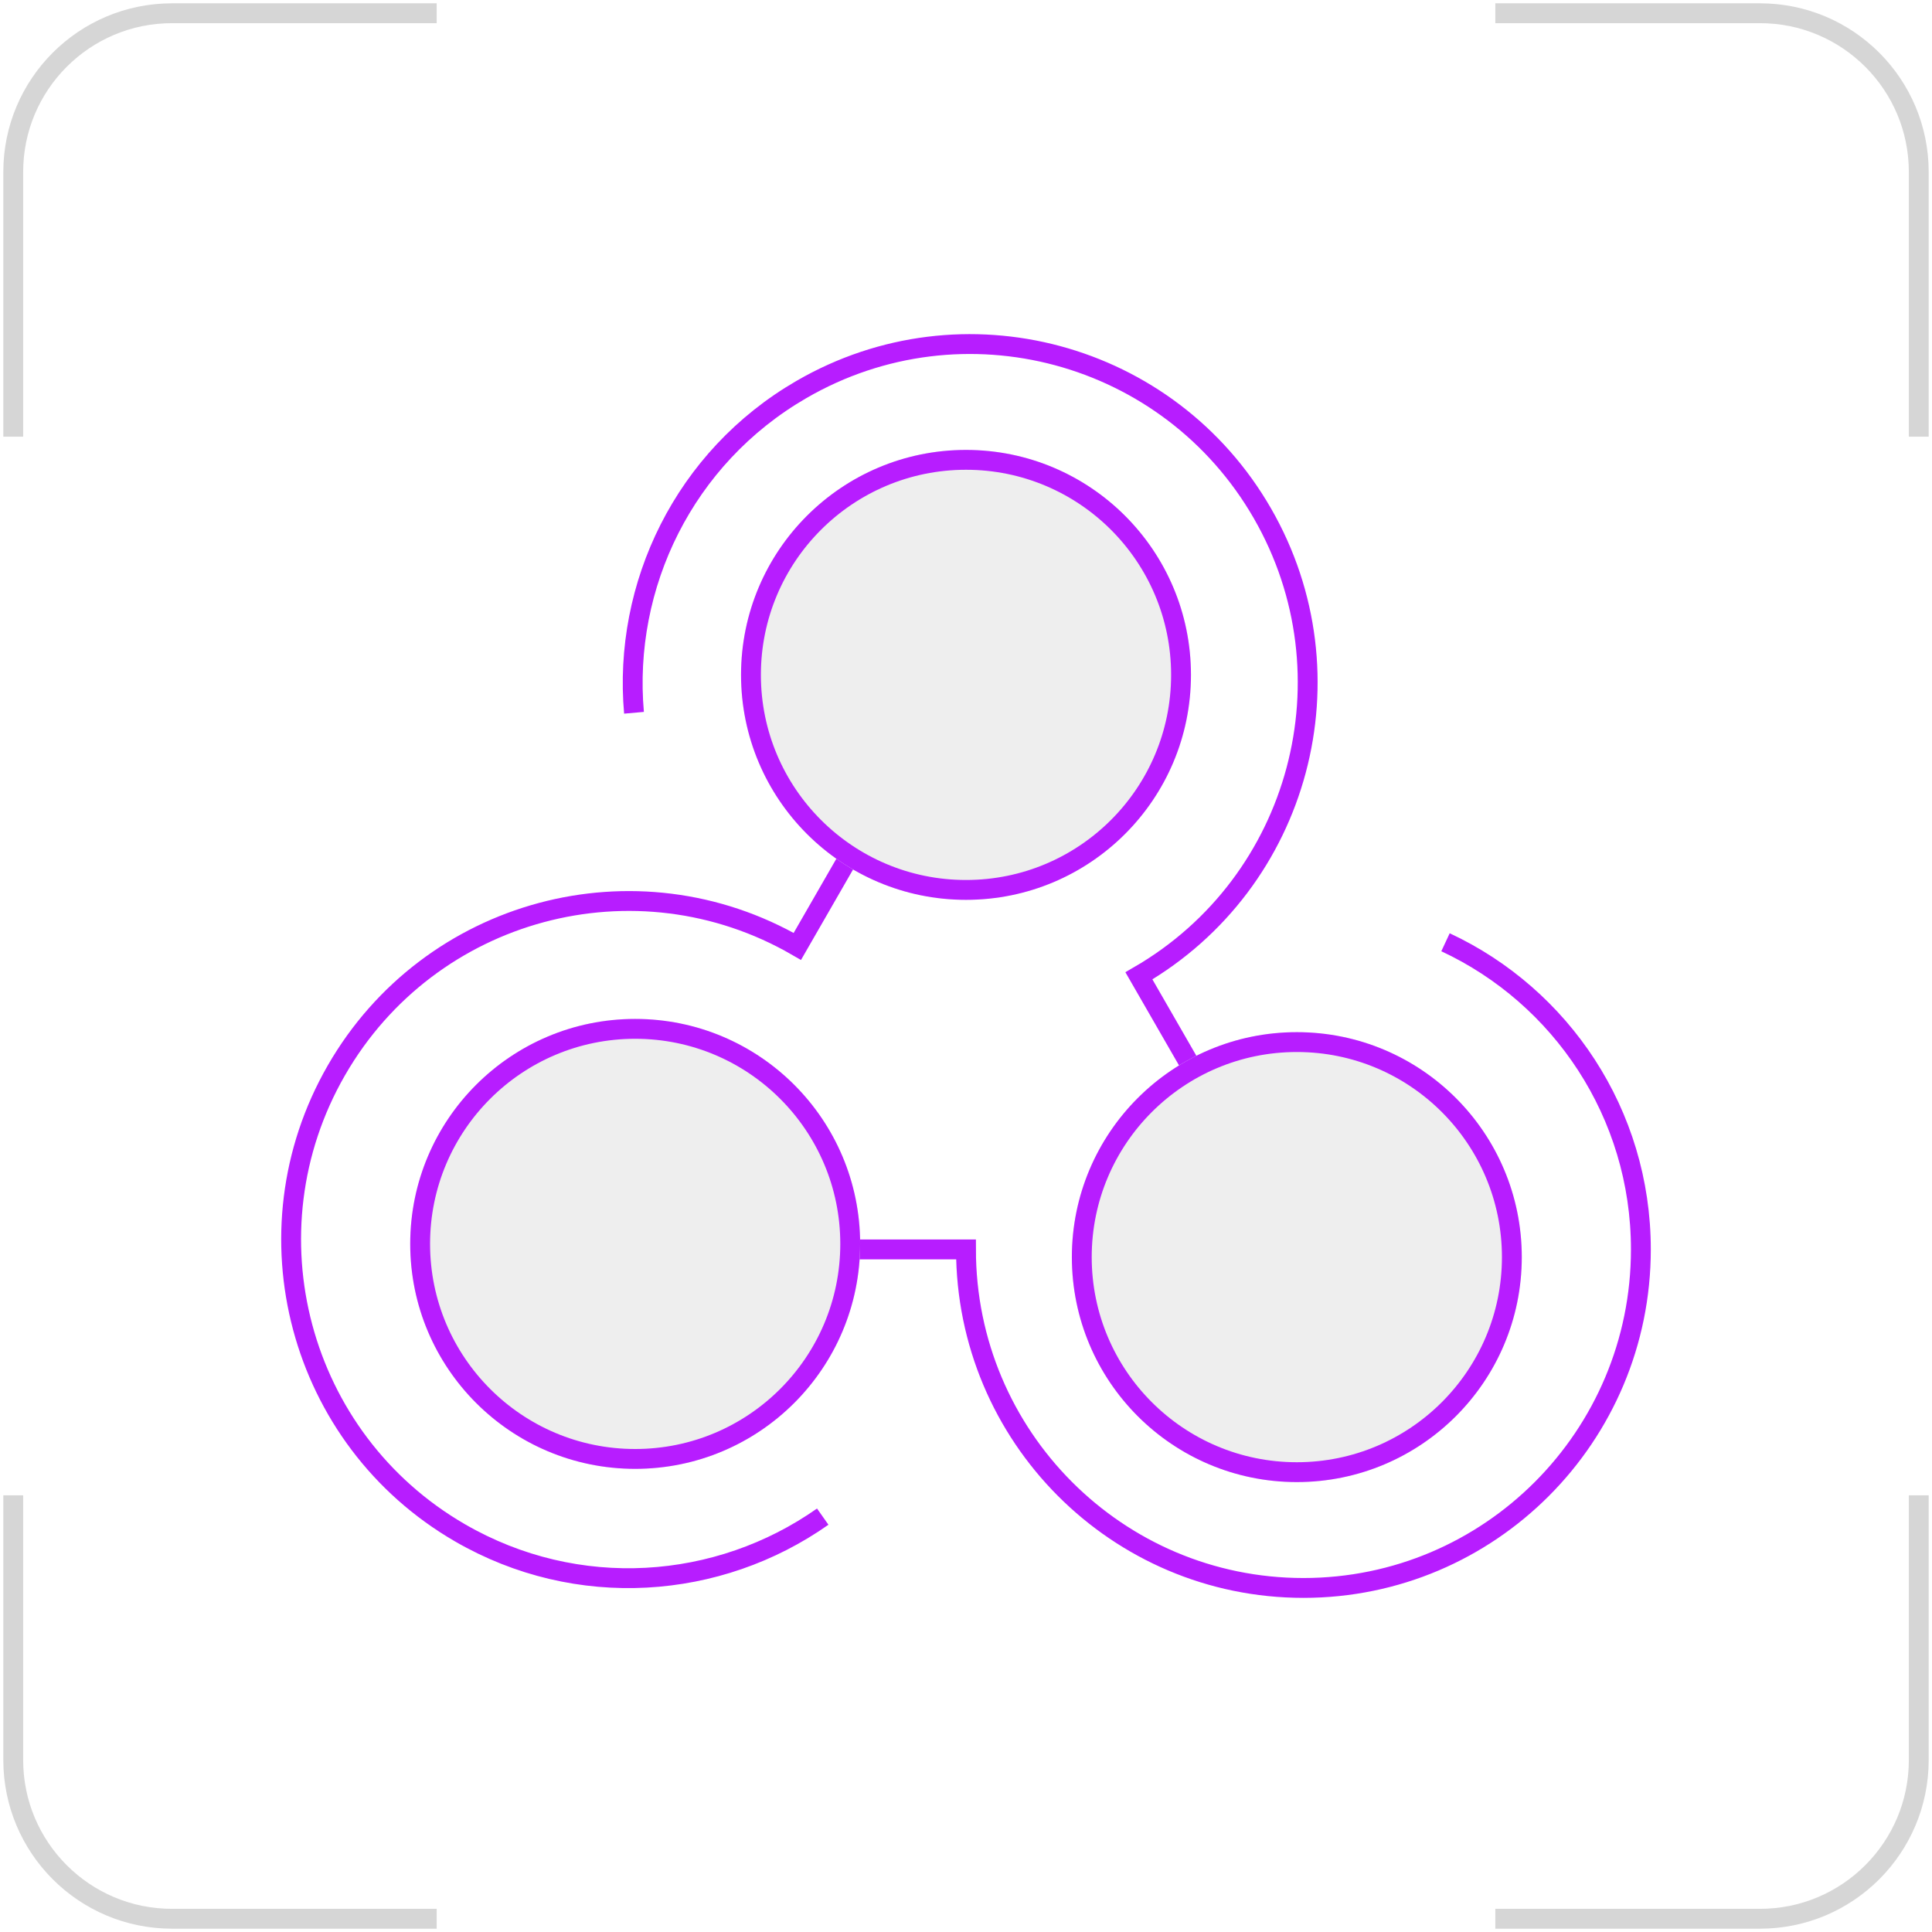
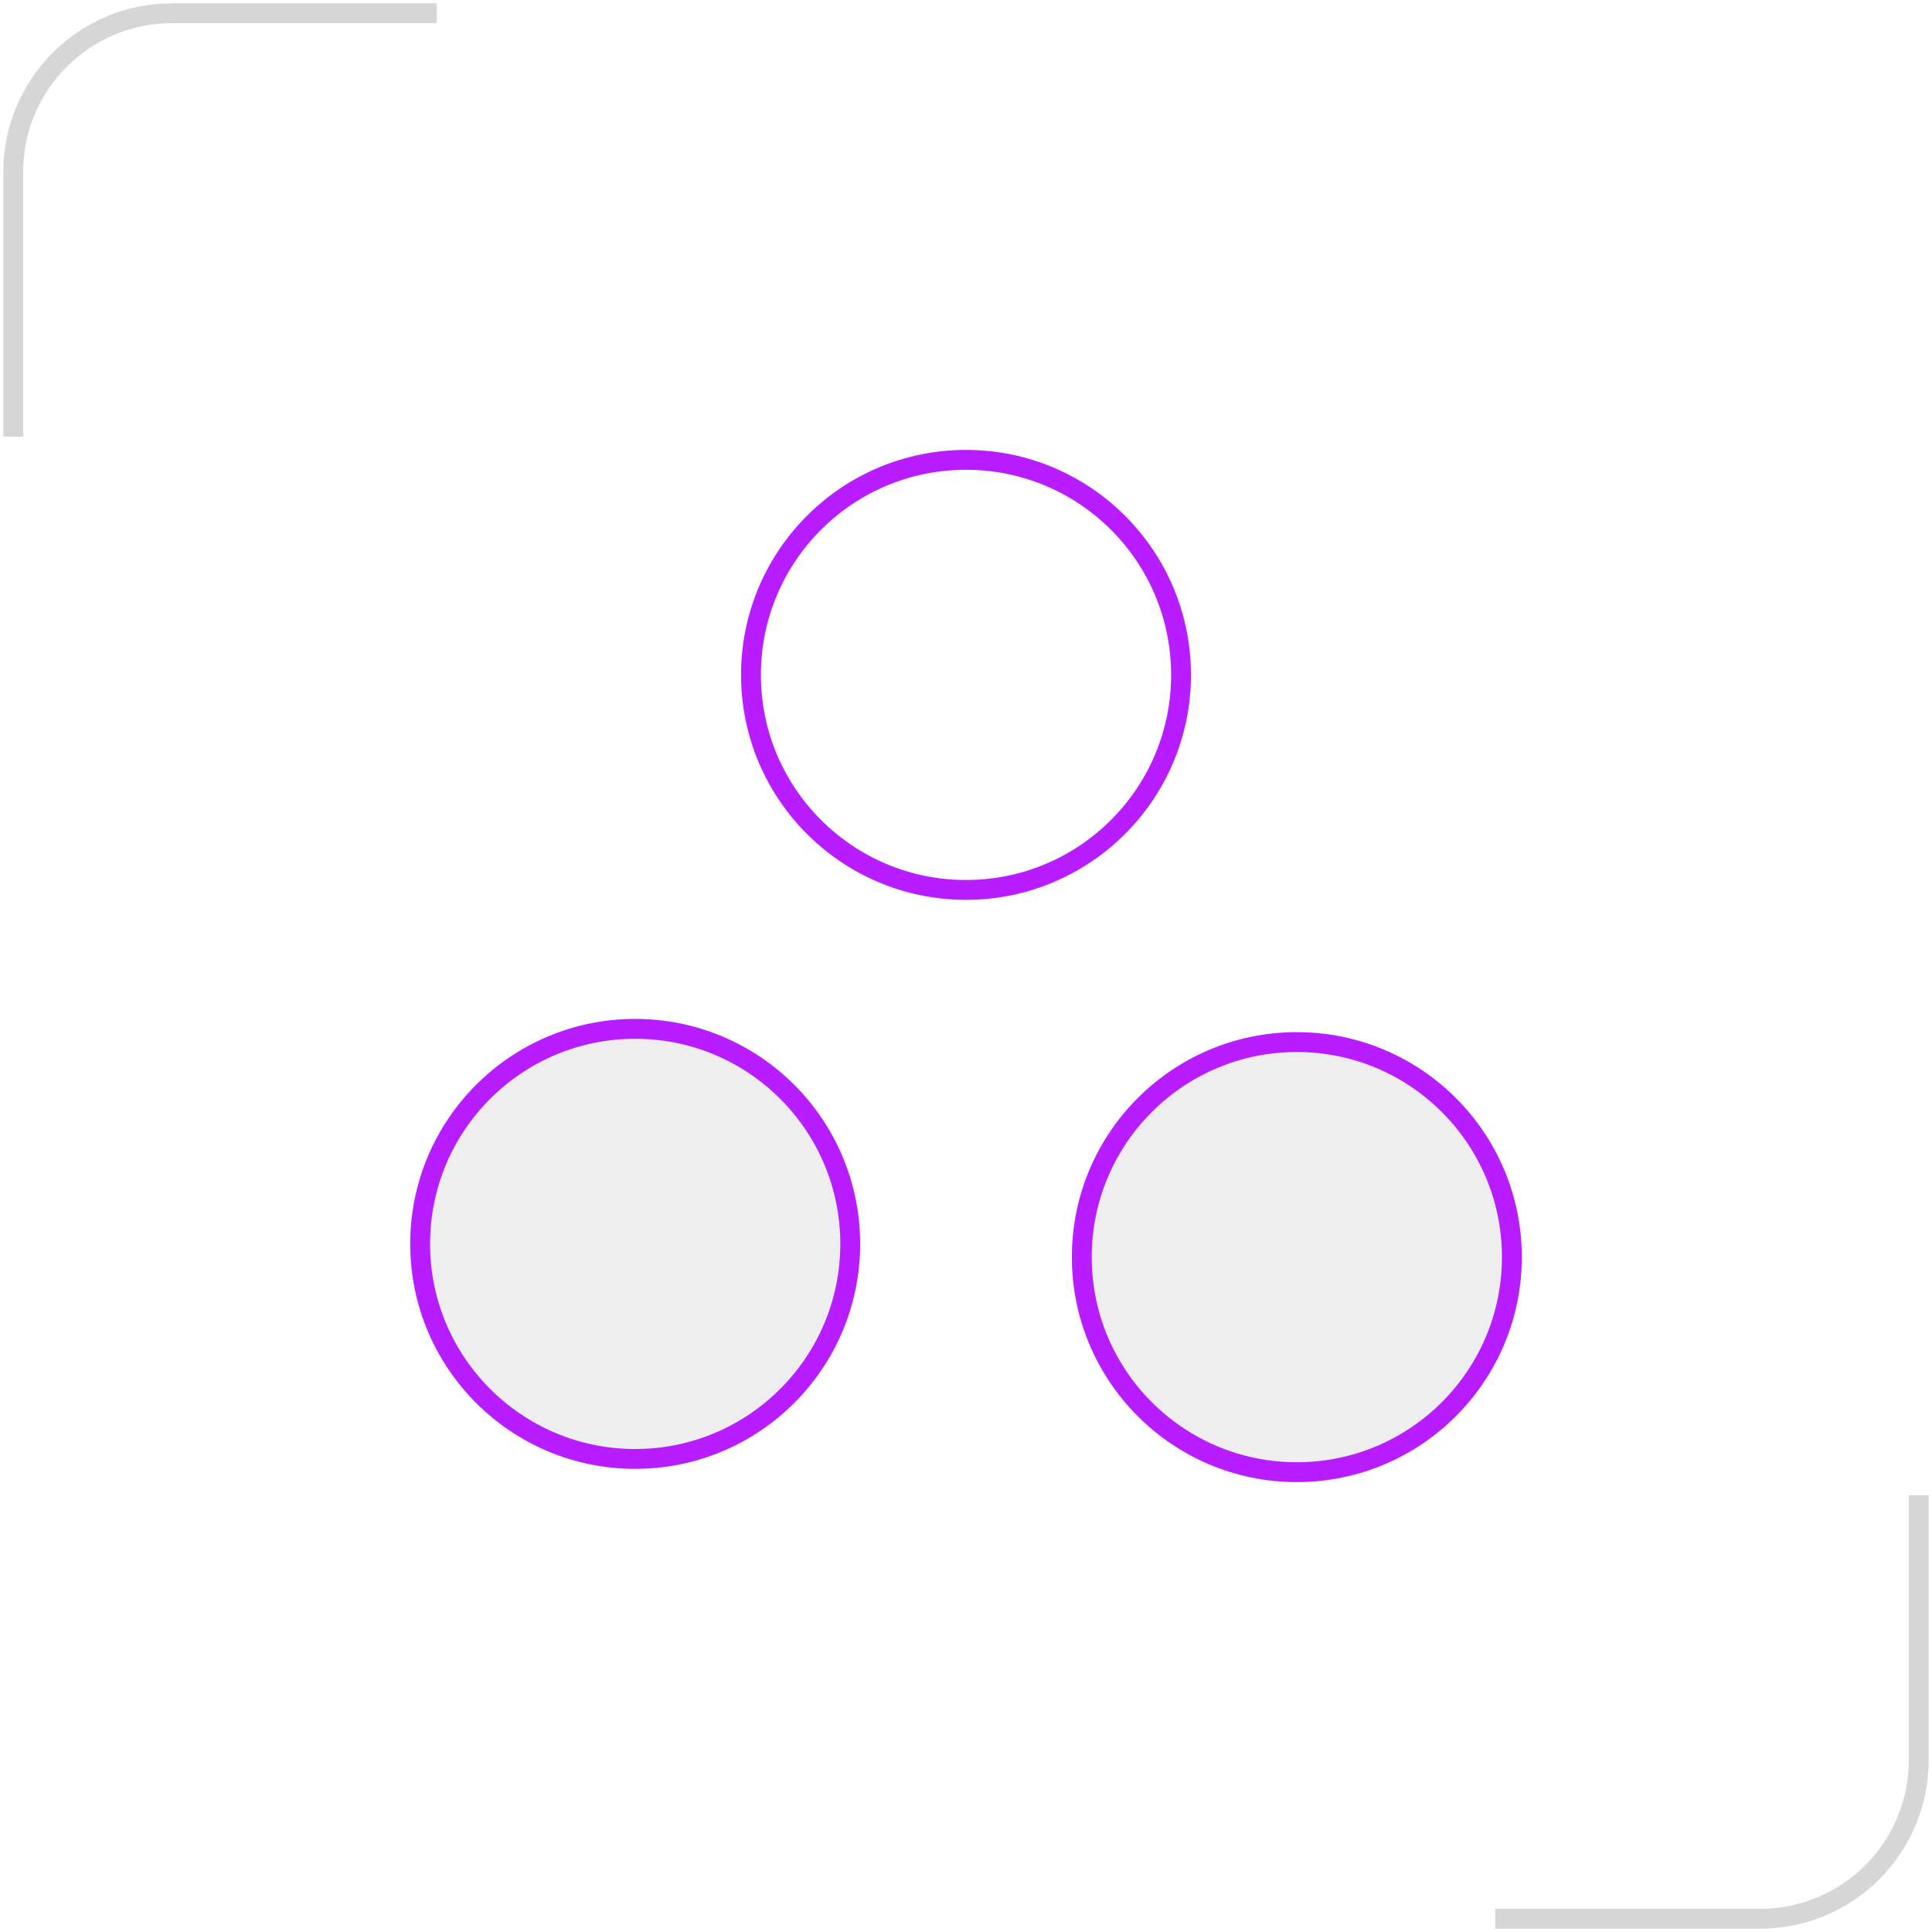
<svg xmlns="http://www.w3.org/2000/svg" width="146" height="146" viewBox="0 0 146 146" fill="none">
  <path d="M33 1H13C6.373 1 1 6.373 1 13V33" stroke="#D6D6D6" stroke-width="1.5" />
  <path d="M113 145H133C139.627 145 145 139.627 145 133V113" stroke="#D6D6D6" stroke-width="1.5" />
-   <path d="M113 1H133C139.627 1 145 6.373 145 13V33" stroke="#D6D6D6" stroke-width="1.5" />
-   <path d="M33 145H13C6.373 145 1 139.627 1 133V113" stroke="#D6D6D6" stroke-width="1.5" />
-   <path d="M47.911 53.864C47.061 44.256 51.691 34.572 60.566 29.432C72.763 22.367 88.359 26.56 95.401 38.796C102.442 51.032 98.263 66.678 86.067 73.743L98.817 95.898M109.236 71.206C117.955 75.272 124 84.136 124 94.417C124 108.546 112.583 120 98.499 120C84.416 120 72.999 108.546 72.999 94.417L47.498 94.417M62.173 114.61C54.304 120.151 43.63 120.971 34.755 115.831C22.558 108.766 18.379 93.12 25.421 80.884C32.462 68.648 48.059 64.455 60.255 71.52L73.006 49.364" stroke="#B71DFF" stroke-width="1.5" />
  <g filter="url(#filter0_i_4149_2042)">
    <circle cx="98" cy="95" r="17" fill="#EEEEEE" />
  </g>
  <circle cx="98" cy="95" r="16.25" stroke="#B71DFF" stroke-width="1.5" />
  <g filter="url(#filter1_i_4149_2042)">
    <circle cx="48" cy="94" r="17" fill="#EEEEEE" />
  </g>
  <circle cx="48" cy="94" r="16.25" stroke="#B71DFF" stroke-width="1.5" />
  <g filter="url(#filter2_i_4149_2042)">
-     <circle cx="73" cy="51" r="17" fill="#EEEEEE" />
-   </g>
+     </g>
  <circle cx="73" cy="51" r="16.25" stroke="#B71DFF" stroke-width="1.5" />
  <defs>
    <filter id="filter0_i_4149_2042" x="81" y="78" width="34" height="34" filterUnits="userSpaceOnUse" color-interpolation-filters="sRGB">
      <feFlood flood-opacity="0" result="BackgroundImageFix" />
      <feBlend mode="normal" in="SourceGraphic" in2="BackgroundImageFix" result="shape" />
      <feColorMatrix in="SourceAlpha" type="matrix" values="0 0 0 0 0 0 0 0 0 0 0 0 0 0 0 0 0 0 127 0" result="hardAlpha" />
      <feMorphology radius="1" operator="dilate" in="SourceAlpha" result="effect1_innerShadow_4149_2042" />
      <feOffset />
      <feGaussianBlur stdDeviation="6" />
      <feComposite in2="hardAlpha" operator="arithmetic" k2="-1" k3="1" />
      <feColorMatrix type="matrix" values="0 0 0 0 0.716 0 0 0 0 0.112 0 0 0 0 1 0 0 0 0.6 0" />
      <feBlend mode="normal" in2="shape" result="effect1_innerShadow_4149_2042" />
    </filter>
    <filter id="filter1_i_4149_2042" x="31" y="77" width="34" height="34" filterUnits="userSpaceOnUse" color-interpolation-filters="sRGB">
      <feFlood flood-opacity="0" result="BackgroundImageFix" />
      <feBlend mode="normal" in="SourceGraphic" in2="BackgroundImageFix" result="shape" />
      <feColorMatrix in="SourceAlpha" type="matrix" values="0 0 0 0 0 0 0 0 0 0 0 0 0 0 0 0 0 0 127 0" result="hardAlpha" />
      <feMorphology radius="1" operator="dilate" in="SourceAlpha" result="effect1_innerShadow_4149_2042" />
      <feOffset />
      <feGaussianBlur stdDeviation="6" />
      <feComposite in2="hardAlpha" operator="arithmetic" k2="-1" k3="1" />
      <feColorMatrix type="matrix" values="0 0 0 0 0.716 0 0 0 0 0.112 0 0 0 0 1 0 0 0 0.6 0" />
      <feBlend mode="normal" in2="shape" result="effect1_innerShadow_4149_2042" />
    </filter>
    <filter id="filter2_i_4149_2042" x="56" y="34" width="34" height="34" filterUnits="userSpaceOnUse" color-interpolation-filters="sRGB">
      <feFlood flood-opacity="0" result="BackgroundImageFix" />
      <feBlend mode="normal" in="SourceGraphic" in2="BackgroundImageFix" result="shape" />
      <feColorMatrix in="SourceAlpha" type="matrix" values="0 0 0 0 0 0 0 0 0 0 0 0 0 0 0 0 0 0 127 0" result="hardAlpha" />
      <feMorphology radius="1" operator="dilate" in="SourceAlpha" result="effect1_innerShadow_4149_2042" />
      <feOffset />
      <feGaussianBlur stdDeviation="6" />
      <feComposite in2="hardAlpha" operator="arithmetic" k2="-1" k3="1" />
      <feColorMatrix type="matrix" values="0 0 0 0 0.716 0 0 0 0 0.112 0 0 0 0 1 0 0 0 0.6 0" />
      <feBlend mode="normal" in2="shape" result="effect1_innerShadow_4149_2042" />
    </filter>
  </defs>
</svg>